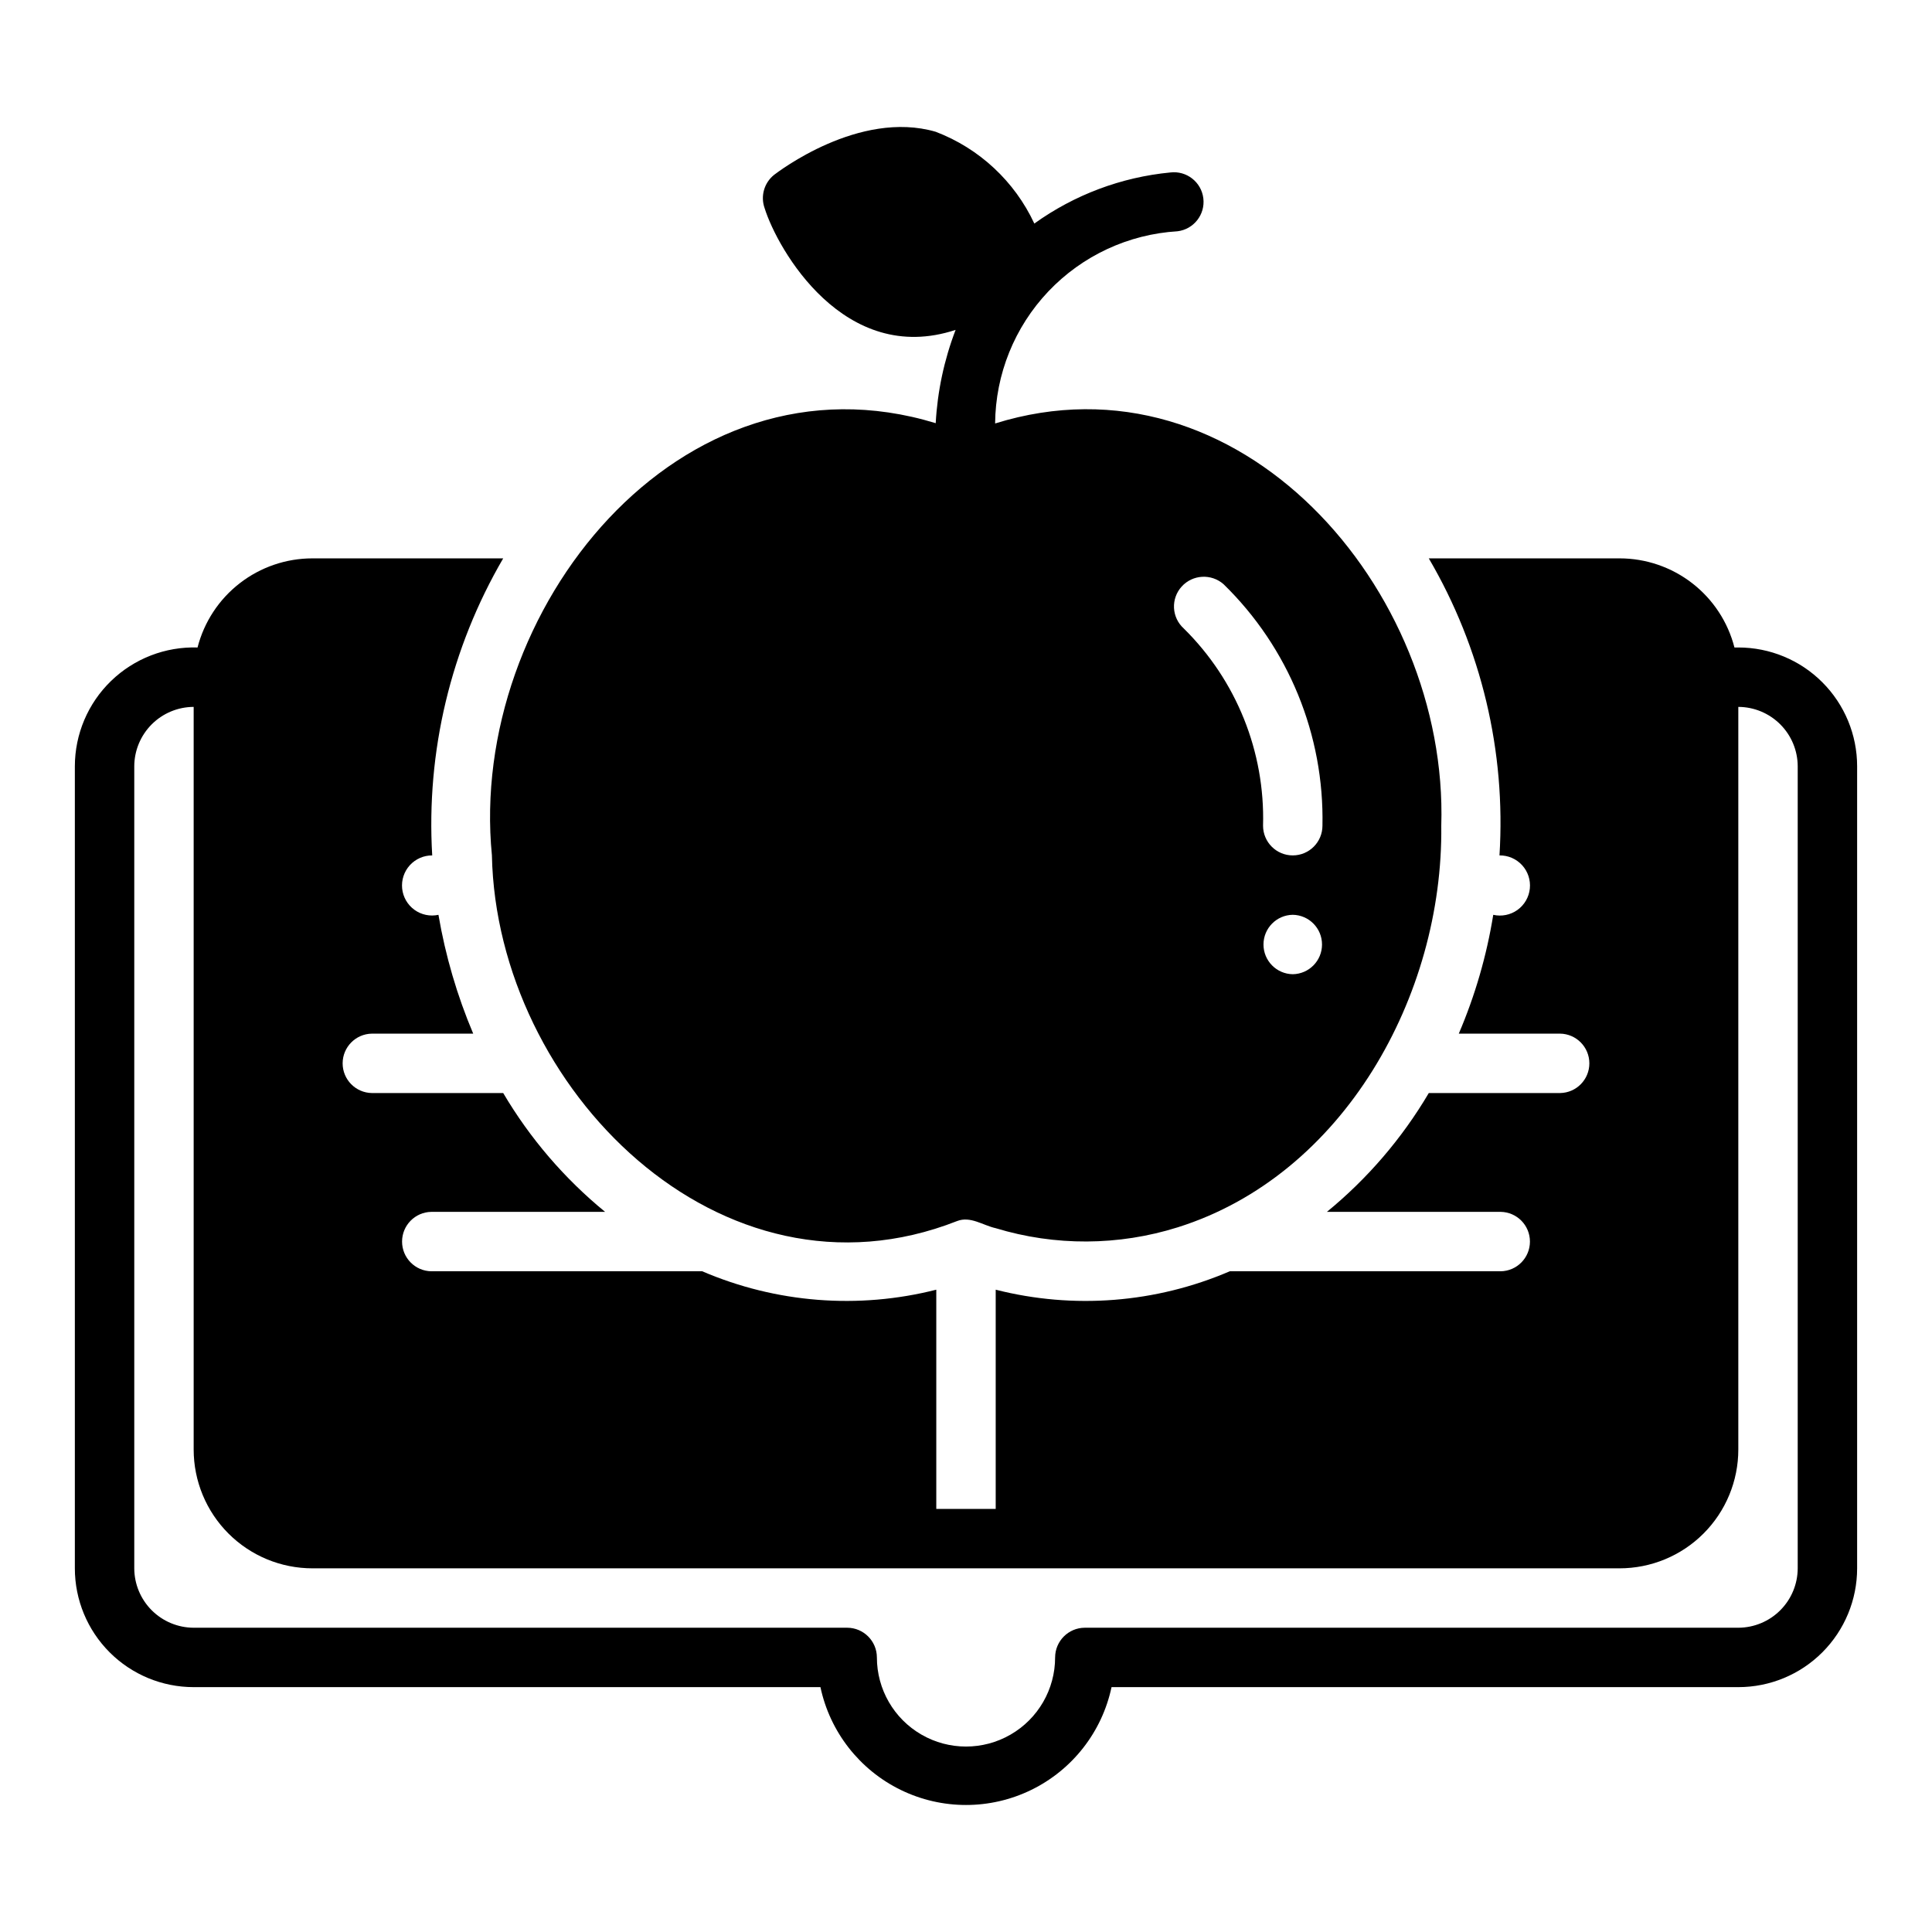
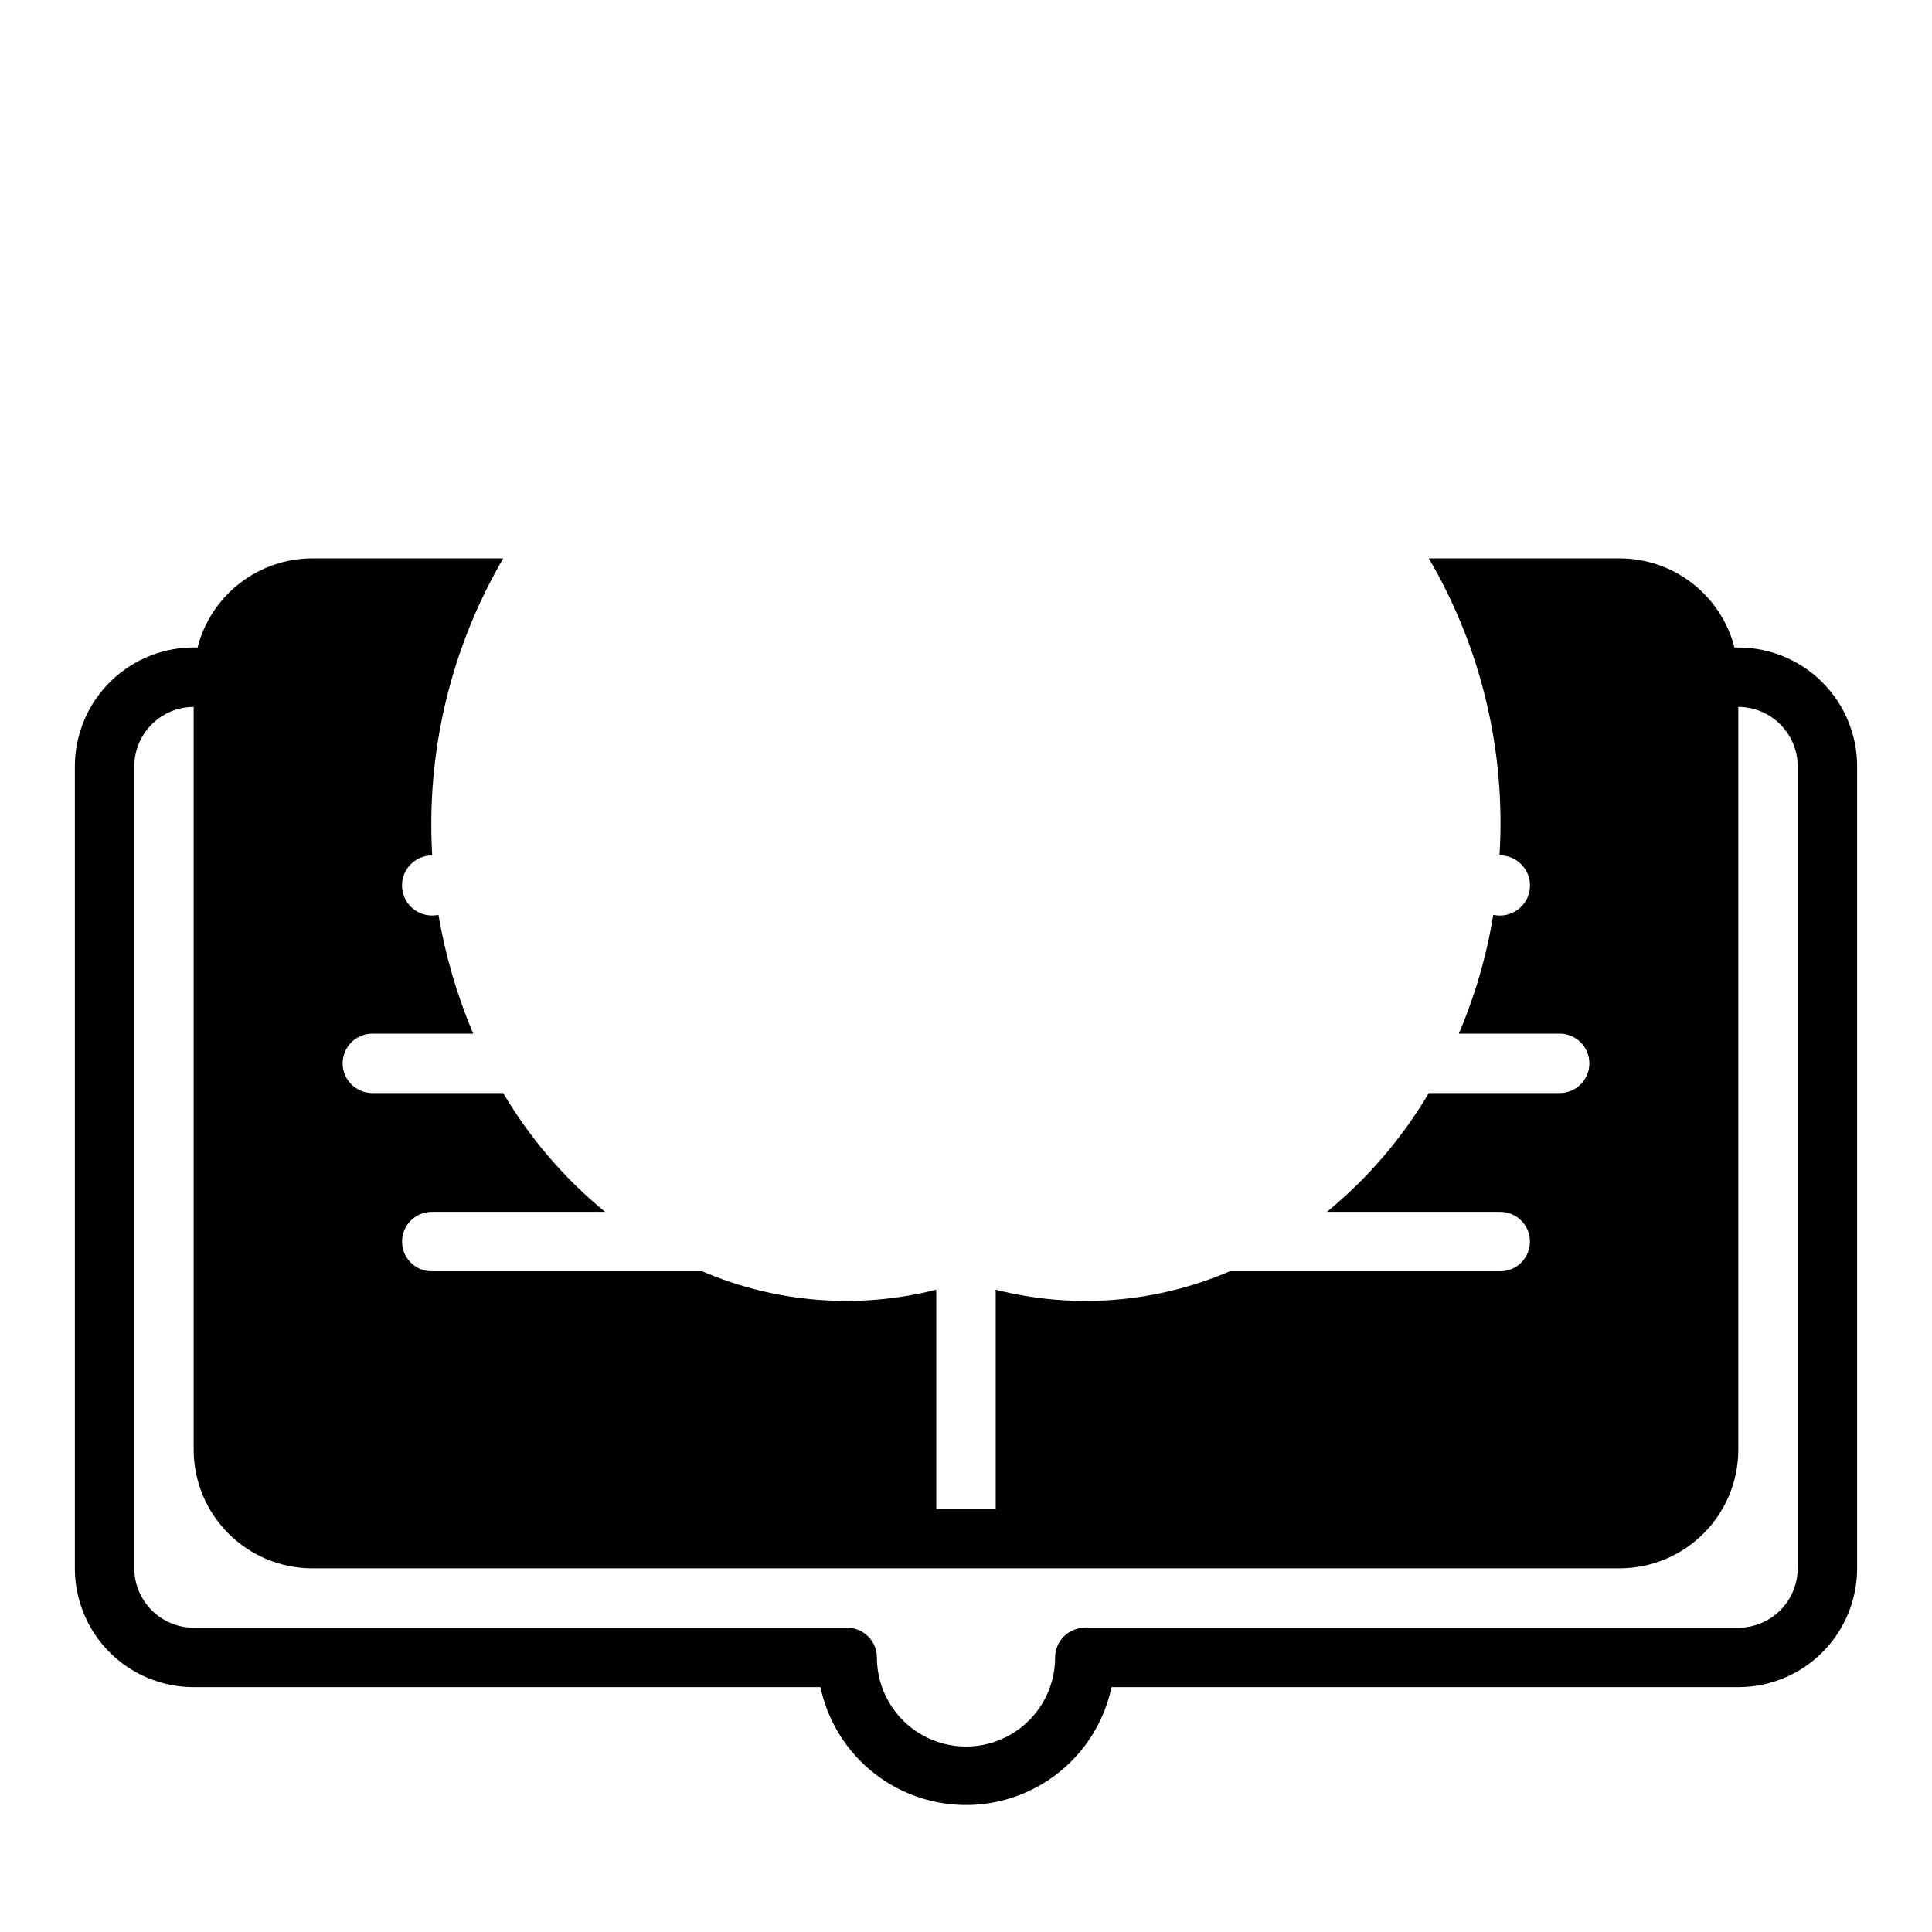
<svg xmlns="http://www.w3.org/2000/svg" fill="#000000" width="800px" height="800px" version="1.1" viewBox="144 144 512 512">
  <g>
    <path d="m604.67 315.59h-1.023c-1.734-6.762-5.672-12.754-11.188-17.027-5.516-4.277-12.297-6.594-19.277-6.59h-50.539c13.941 23.789 20.465 51.199 18.734 78.723 2.281-0.035 4.465 0.91 6 2.594 1.539 1.68 2.281 3.941 2.043 6.207-0.238 2.266-1.434 4.324-3.285 5.652-1.855 1.324-4.188 1.793-6.41 1.289-1.746 10.828-4.816 21.402-9.133 31.488h26.844c4.305 0.062 7.758 3.57 7.758 7.871 0 4.305-3.453 7.809-7.758 7.871h-34.793c-7.082 12.004-16.223 22.66-27 31.488h46.051c4.301 0.066 7.754 3.57 7.754 7.875 0 4.301-3.453 7.809-7.754 7.871h-71.793c-19.574 8.414-41.383 10.129-62.031 4.879v58.094l-15.746 0.004v-58.098c-20.648 5.246-42.453 3.531-62.031-4.879h-71.793c-4.297-0.066-7.75-3.57-7.75-7.871 0-4.301 3.453-7.809 7.75-7.875h46.055c-10.781-8.828-19.922-19.484-27.004-31.488h-34.793c-4.301-0.062-7.758-3.566-7.758-7.871 0-4.301 3.457-7.809 7.758-7.871h26.844c-4.277-10.105-7.367-20.672-9.211-31.488-2.211 0.484-4.523 0-6.359-1.324-1.836-1.328-3.019-3.371-3.258-5.625-0.234-2.25 0.496-4.496 2.016-6.176 1.523-1.68 3.684-2.633 5.949-2.617-1.629-27.523 4.918-54.91 18.812-78.723h-50.539c-6.977-0.004-13.762 2.312-19.277 6.59-5.516 4.273-9.453 10.266-11.188 17.027-8.523-0.266-16.789 2.934-22.914 8.867-6.129 5.93-9.59 14.094-9.598 22.621v212.54c0 8.352 3.316 16.363 9.223 22.27s13.914 9.223 22.266 9.219h166.1c2.527 11.875 10.379 21.922 21.285 27.242 10.91 5.32 23.664 5.32 34.574 0 10.91-5.32 18.762-15.367 21.285-27.242h166.1c8.352 0.004 16.363-3.312 22.266-9.219 5.906-5.906 9.223-13.918 9.223-22.27v-212.54c0-8.352-3.316-16.363-9.223-22.27-5.902-5.906-13.914-9.223-22.266-9.219zm15.742 244.03c-0.012 4.172-1.676 8.172-4.625 11.121-2.949 2.949-6.945 4.613-11.117 4.625h-173.18c-4.344 0.012-7.859 3.527-7.875 7.871 0 8.438-4.5 16.234-11.809 20.453-7.305 4.219-16.309 4.219-23.613 0-7.309-4.219-11.809-12.016-11.809-20.453-0.012-4.344-3.531-7.859-7.871-7.871h-173.19c-4.172-0.012-8.168-1.676-11.117-4.625s-4.613-6.949-4.625-11.121v-212.54c0.012-4.172 1.676-8.168 4.625-11.121 2.949-2.949 6.945-4.613 11.117-4.625v196.8c0 8.352 3.316 16.363 9.223 22.27s13.914 9.223 22.266 9.219h346.37c8.352 0.004 16.363-3.312 22.266-9.219 5.906-5.906 9.223-13.918 9.223-22.27v-196.8c4.172 0.012 8.168 1.676 11.117 4.625 2.953 2.953 4.613 6.949 4.625 11.121z" />
-     <path d="m274.36 370.69c1.277 61.566 60.684 121.54 123.28 96.902 3.539-1.375 6.828 1.133 10.23 1.891h0.004c15.742 4.785 32.559 4.699 48.254-0.238 43.953-13.824 70.359-61.406 69.824-106.43 1.961-62.66-53.551-126.74-118.24-106.59h0.004c0.098-13.035 5.144-25.547 14.117-35.004 8.973-9.453 21.203-15.148 34.215-15.93 4.305-0.52 7.371-4.434 6.848-8.738-0.52-4.301-4.434-7.367-8.738-6.848-13.004 1.246-25.445 5.918-36.051 13.539-5.219-11.195-14.594-19.922-26.137-24.324-20.309-5.902-41.879 10.707-42.824 11.414-2.637 2.102-3.648 5.644-2.519 8.816 3.426 10.969 21.145 42 50.617 32.273v0.004c-3.031 7.914-4.812 16.254-5.273 24.719-67.789-20.73-123.99 49.785-117.61 114.54zm212.23 31.488c-4.301-0.066-7.754-3.57-7.754-7.875 0-4.301 3.453-7.809 7.754-7.871 4.305 0.062 7.758 3.57 7.758 7.871 0 4.305-3.453 7.809-7.758 7.875zm-29.441-102.73c2.91-3.207 7.848-3.484 11.102-0.633 17.219 16.785 26.711 39.961 26.211 64 0 4.348-3.523 7.875-7.871 7.875s-7.871-3.527-7.871-7.875c0.551-19.586-7.062-38.52-21.02-52.27-1.547-1.398-2.473-3.352-2.578-5.434-0.102-2.082 0.629-4.121 2.027-5.664z" />
  </g>
</svg>